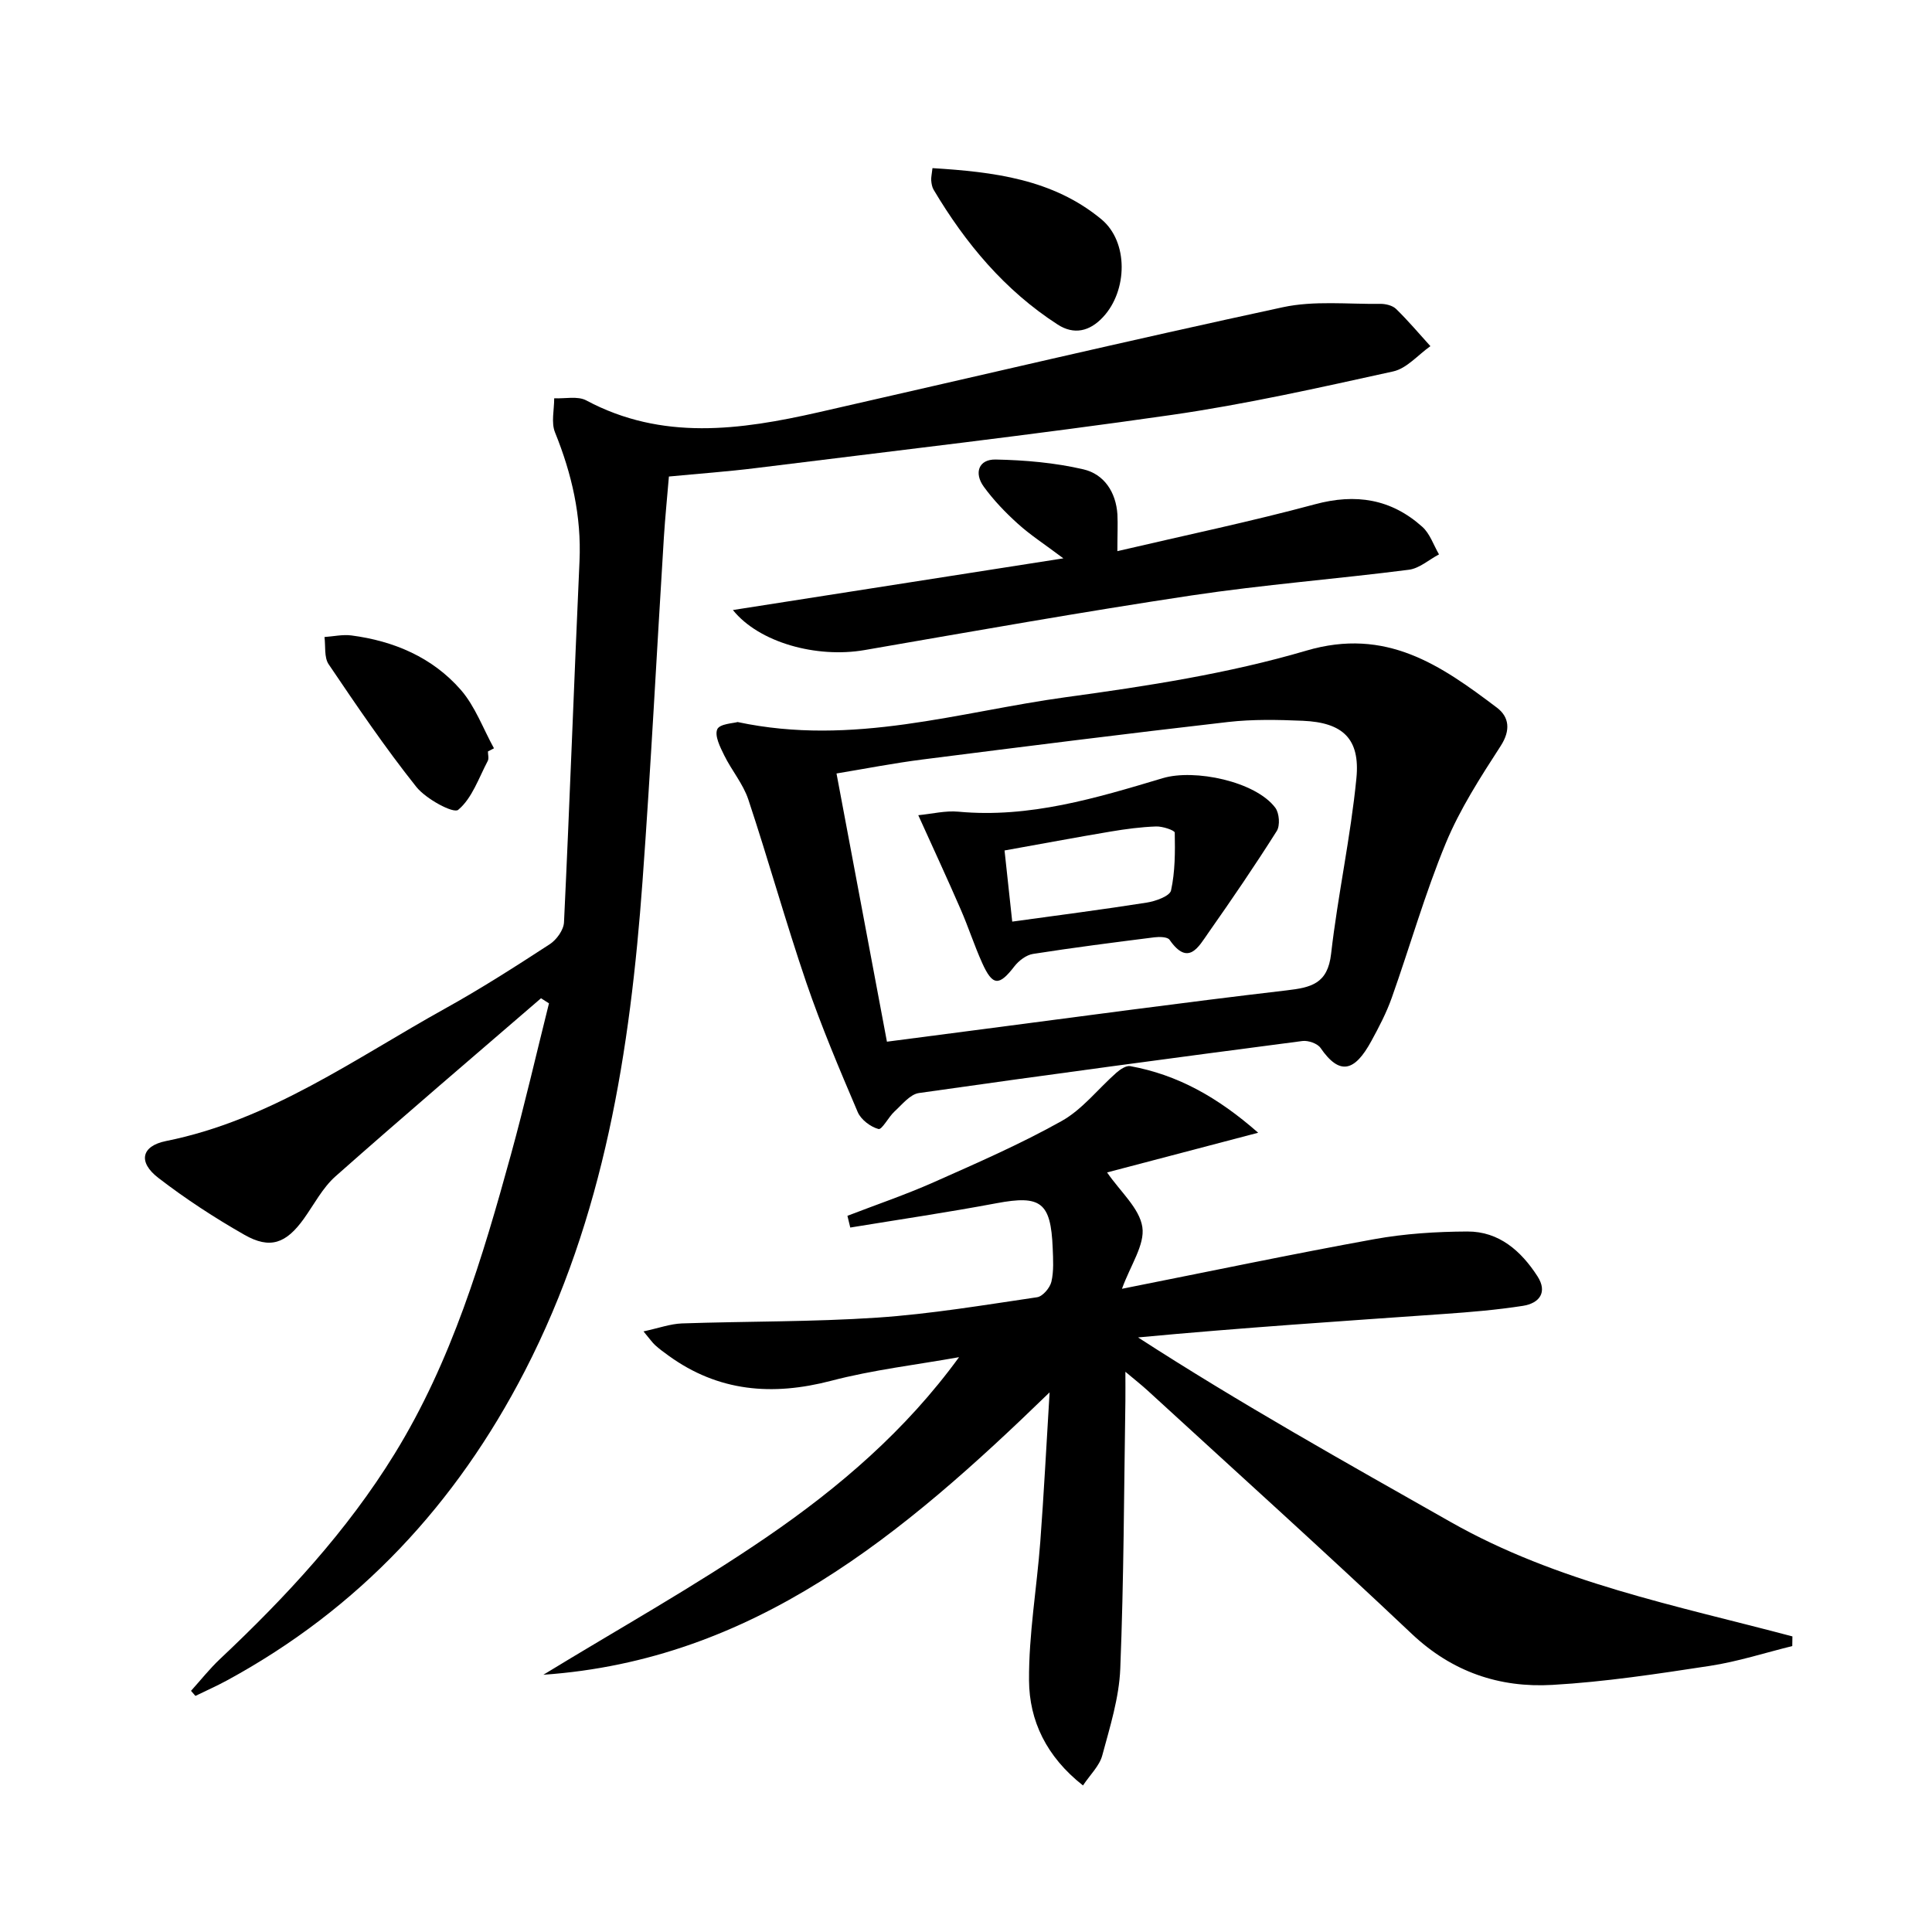
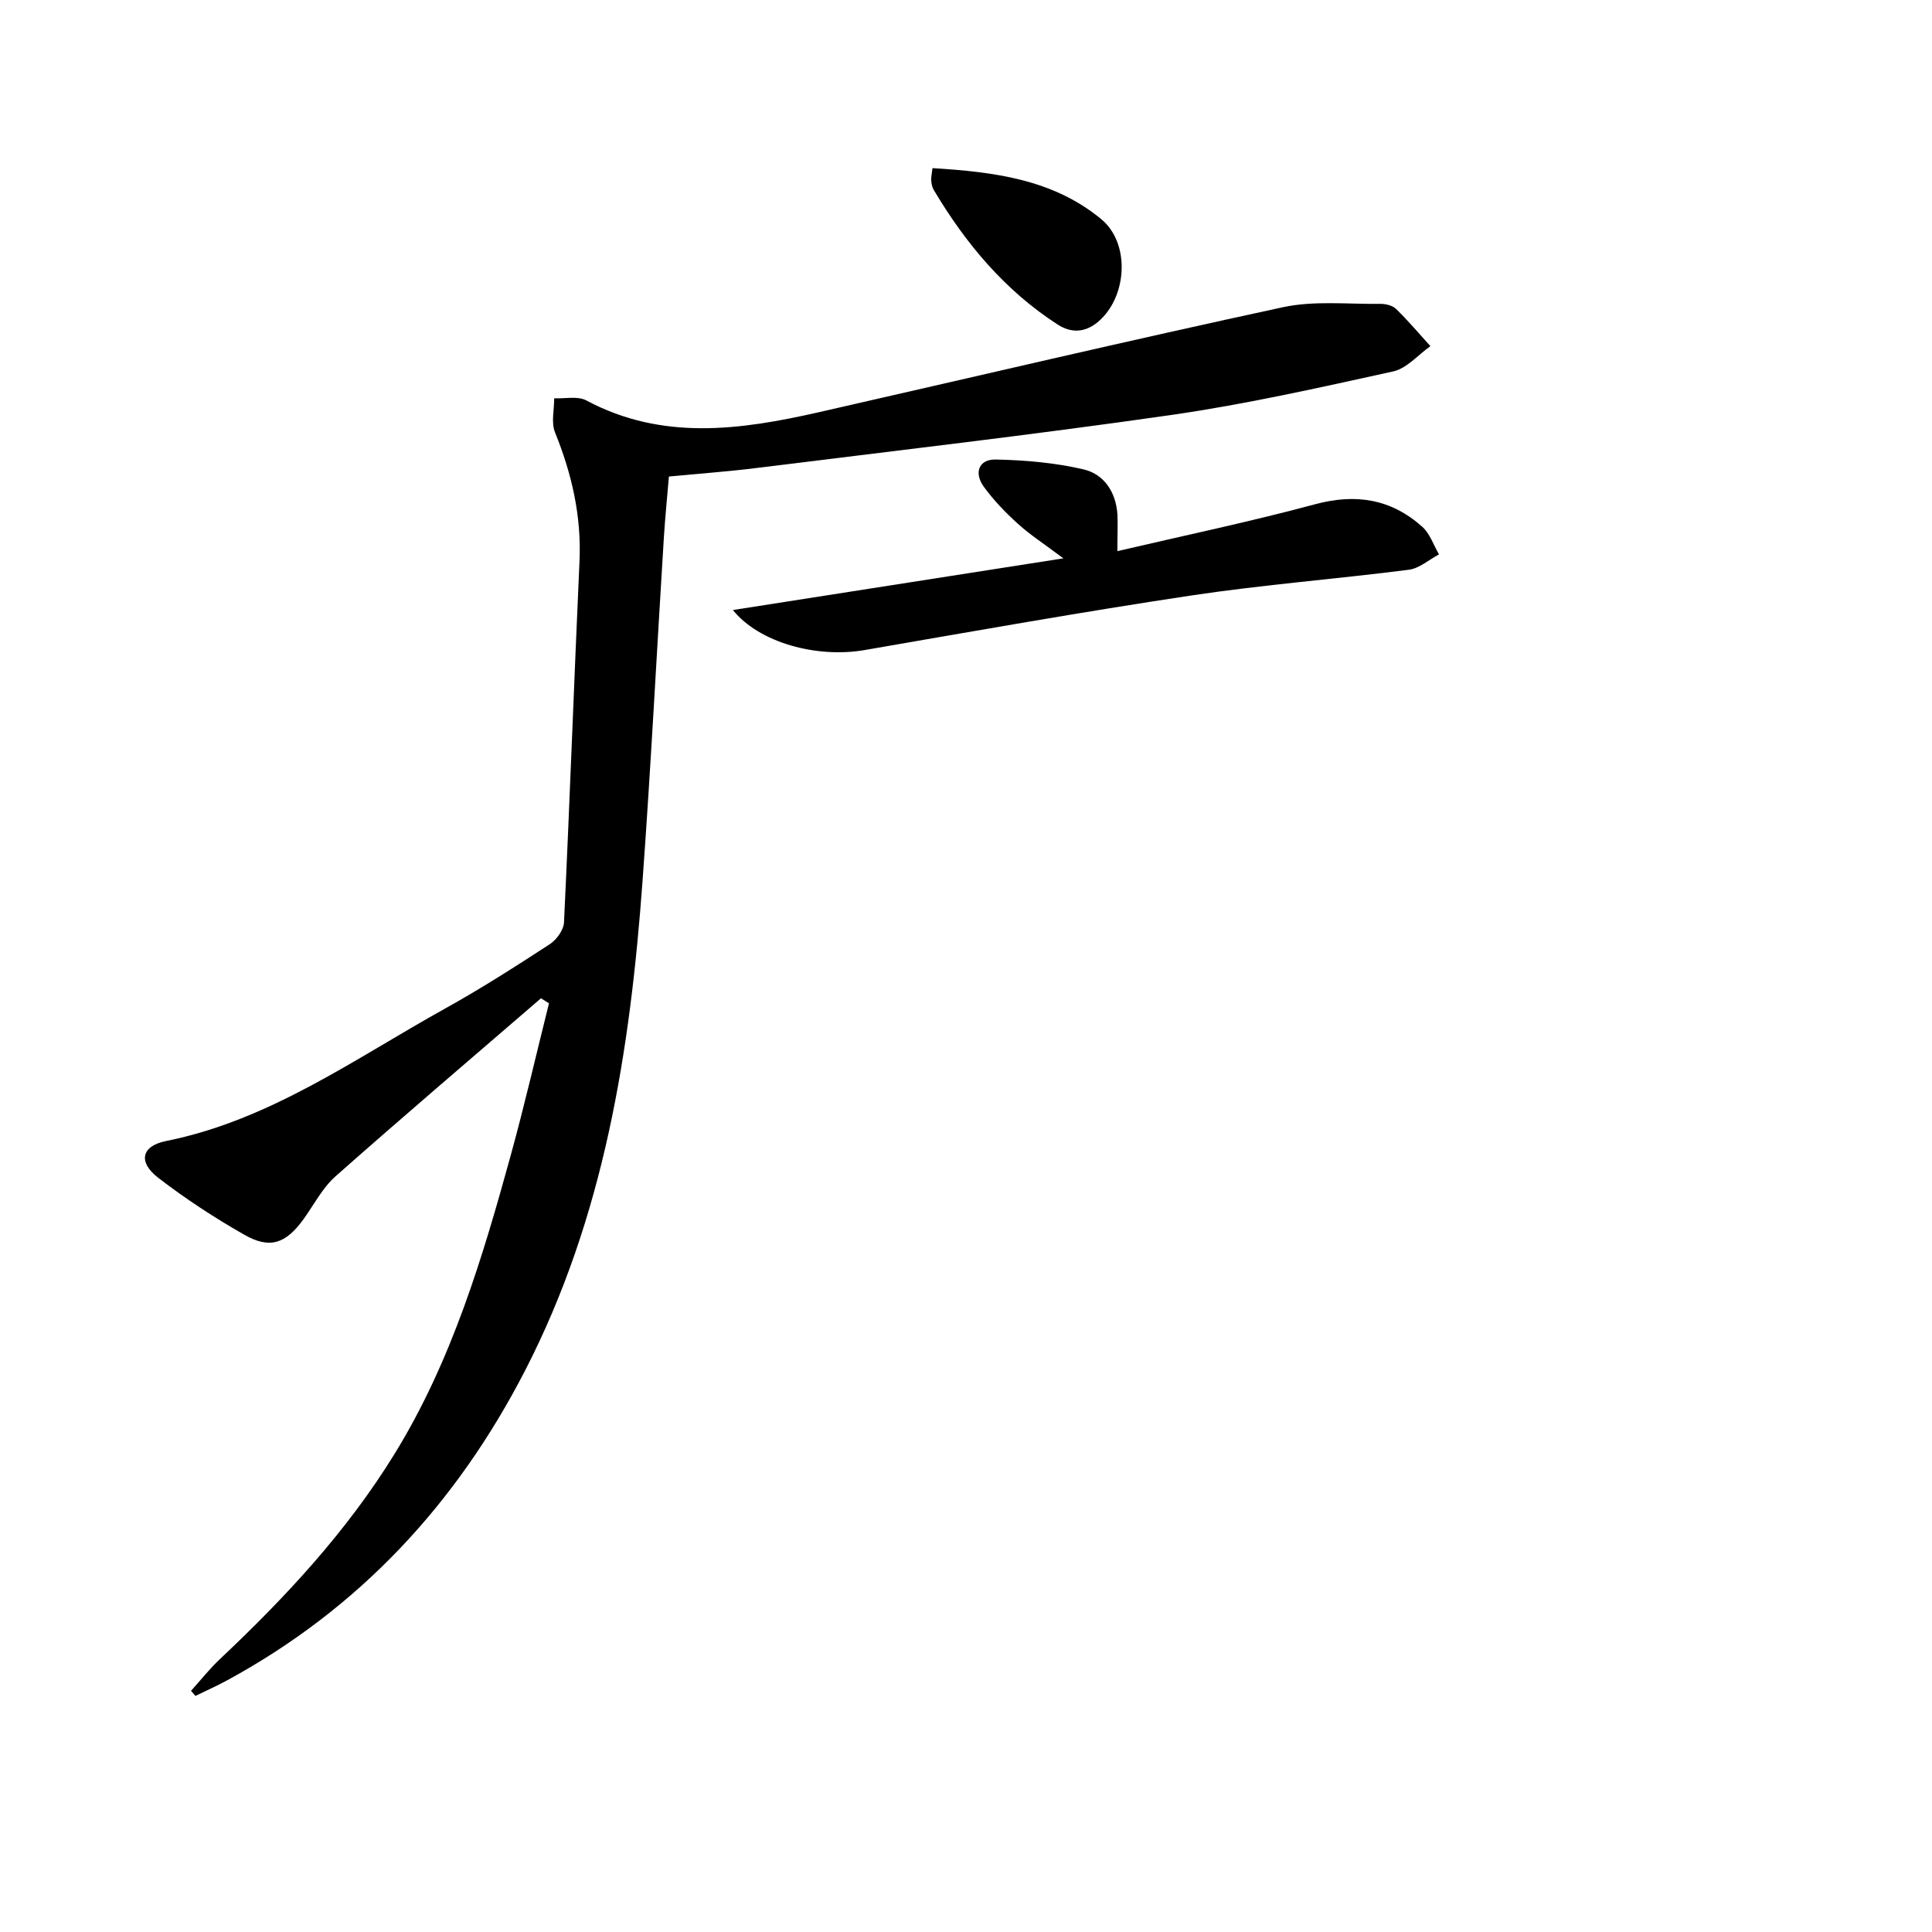
<svg xmlns="http://www.w3.org/2000/svg" enable-background="new 0 0 400 400" viewBox="0 0 400 400">
-   <path d="m175.45 251.72c5.96-2.3 12.03-4.36 17.87-6.95 8.95-3.98 17.98-7.91 26.51-12.69 4.28-2.4 7.52-6.65 11.3-9.98.79-.69 2.02-1.53 2.88-1.37 9.8 1.79 18.1 6.43 26.48 13.79-11.31 2.97-21.3 5.6-31.28 8.22 2.76 4.02 6.71 7.41 7.3 11.31.55 3.66-2.44 7.86-4.22 12.78 18.24-3.62 35.18-7.18 52.22-10.27 6.33-1.15 12.86-1.56 19.3-1.59 6.54-.03 11.12 4.03 14.5 9.26 2.16 3.34.38 5.6-3 6.13-5.4.84-10.87 1.3-16.33 1.68-21.03 1.48-42.07 2.86-63.36 4.86 21.1 13.65 42.95 25.87 64.75 38.23 22.07 12.51 46.64 17.27 70.73 23.67-.01.67-.02 1.33-.03 2-5.68 1.4-11.29 3.22-17.05 4.1-10.83 1.65-21.71 3.32-32.63 3.94-10.95.63-20.75-2.68-29.1-10.57-18.02-17.04-36.46-33.65-54.74-50.42-1.2-1.1-2.48-2.1-4.55-3.84 0 2.56.02 4.3 0 6.04-.29 18.48-.32 36.97-1.06 55.43-.24 6.04-2.14 12.06-3.73 17.97-.58 2.16-2.49 3.96-3.99 6.21-7.6-5.97-11.11-13.42-11.17-21.72-.07-9.57 1.61-19.14 2.33-28.72.74-9.89 1.25-19.79 1.93-30.95-30.38 29.49-61.3 55.44-104.81 58.47 15.47-9.46 31.35-18.31 46.29-28.54 14.92-10.22 28.71-22.01 39.77-37.21-8.84 1.58-17.83 2.62-26.49 4.89-12.16 3.17-23.33 2.27-33.66-5.21-.94-.68-1.89-1.37-2.75-2.15-.6-.54-1.06-1.23-2.43-2.87 3.16-.68 5.55-1.56 7.97-1.65 13.47-.46 26.98-.3 40.42-1.2 11.08-.75 22.1-2.6 33.1-4.22 1.16-.17 2.66-1.94 2.96-3.21.52-2.22.36-4.64.27-6.96-.38-9.52-2.49-11.01-11.61-9.3-10.06 1.89-20.19 3.38-30.3 5.04-.2-.82-.39-1.62-.59-2.43z" />
  <path d="m112.01 206.68c-14.21 12.26-28.5 24.43-42.55 36.87-2.67 2.37-4.42 5.79-6.54 8.76-3.68 5.14-6.99 6.38-12.32 3.34-6.18-3.52-12.2-7.45-17.83-11.79-4.24-3.27-3.51-6.59 1.6-7.62 21.58-4.33 39.11-17.07 57.78-27.43 7.41-4.11 14.57-8.7 21.67-13.32 1.41-.92 2.87-2.94 2.95-4.53 1.19-24.92 2.08-49.85 3.21-74.77.42-9.34-1.59-18.08-5.07-26.67-.83-2.04-.16-4.69-.17-7.06 2.23.11 4.85-.51 6.64.44 15.71 8.4 31.87 6.14 48.13 2.45 32.02-7.28 63.98-14.82 96.08-21.74 6.48-1.4 13.44-.61 20.19-.7 1.1-.01 2.53.33 3.27 1.06 2.5 2.43 4.75 5.11 7.1 7.7-2.56 1.8-4.89 4.61-7.71 5.23-15.23 3.35-30.48 6.79-45.9 9.01-28.59 4.11-57.3 7.42-85.97 10.99-5.91.74-11.87 1.16-18.08 1.76-.37 4.41-.78 8.48-1.04 12.56-1.48 23.73-2.69 47.48-4.42 71.19-2.56 35.12-7.92 69.55-24.37 101.45-14.24 27.59-34.36 49.21-61.66 64.05-2.13 1.16-4.36 2.14-6.54 3.21-.3-.35-.6-.7-.91-1.05 2-2.22 3.86-4.58 6.03-6.62 13.62-12.83 26.27-26.45 36.13-42.47 11.81-19.19 18.18-40.5 24.08-61.96 2.85-10.37 5.26-20.86 7.87-31.29-.55-.35-1.1-.7-1.65-1.05z" />
-   <path d="m152.71 149.49c23.91 5.09 45.83-2.12 68-5.15 16.72-2.28 33.6-4.88 49.74-9.63 16.56-4.88 27.86 3.03 39.48 11.81 2.51 1.9 2.89 4.64.77 7.92-4.19 6.48-8.45 13.08-11.38 20.17-4.3 10.4-7.39 21.31-11.16 31.94-1.1 3.11-2.65 6.08-4.24 8.99-3.45 6.33-6.55 7.19-10.52 1.42-.64-.92-2.54-1.58-3.74-1.43-26.48 3.46-52.96 7-79.4 10.77-1.83.26-3.48 2.37-5.05 3.81-1.26 1.15-2.61 3.84-3.33 3.64-1.66-.45-3.63-1.94-4.3-3.51-3.77-8.84-7.53-17.72-10.64-26.8-4.28-12.55-7.83-25.34-12.01-37.92-1.08-3.24-3.46-6.02-4.99-9.14-.84-1.7-2.02-4.04-1.44-5.39.5-1.14 3.35-1.24 4.21-1.5zm30.92 66.18c6.07-.79 11.81-1.55 17.56-2.29 21.72-2.82 43.41-5.79 65.16-8.33 5.15-.6 8.53-1.38 9.24-7.57 1.39-12.16 4.05-24.19 5.24-36.36.8-8.21-2.85-11.54-11.1-11.89-5.15-.22-10.36-.33-15.46.25-21.1 2.42-42.17 5.08-63.24 7.76-5.98.76-11.92 1.92-17.84 2.9 3.54 18.86 6.94 36.92 10.44 55.53z" />
  <path d="m231.34 114.11c14.19-3.32 27.65-6.13 40.9-9.7 8.47-2.29 15.79-1.11 22.23 4.66 1.59 1.42 2.33 3.78 3.46 5.71-2.08 1.1-4.06 2.9-6.24 3.18-14.98 1.92-30.07 3.08-44.99 5.32-22.62 3.4-45.16 7.41-67.7 11.31-9.96 1.72-21.86-1.56-27.26-8.29 22.58-3.53 44.85-7.01 68.42-10.7-3.88-2.92-6.85-4.83-9.43-7.17-2.57-2.32-5.03-4.88-7.06-7.68-2.04-2.82-1.06-5.68 2.47-5.61 6.08.12 12.26.66 18.16 2.03 4.28.99 6.75 4.71 7.05 9.34.1 2.14-.01 4.29-.01 7.6z" />
  <path d="m193.06 34.81c12.61.78 24.89 2.25 34.96 10.58 5.67 4.69 5.44 14.81.35 20.26-2.78 2.99-6.03 3.71-9.38 1.55-10.96-7.07-19.1-16.82-25.7-27.93-.32-.55-.44-1.26-.49-1.91-.05-.63.12-1.28.26-2.55z" />
-   <path d="m101.02 155.58c0 .66.24 1.45-.04 1.97-1.87 3.54-3.25 7.74-6.12 10.12-.98.82-6.67-2.25-8.67-4.76-6.47-8.13-12.32-16.76-18.14-25.37-.97-1.43-.62-3.74-.87-5.65 1.86-.13 3.76-.56 5.57-.33 8.81 1.15 16.77 4.54 22.64 11.25 2.99 3.43 4.63 8.04 6.88 12.12-.42.22-.84.44-1.25.65z" />
-   <path d="m190.12 168.78c2.87-.28 5.63-.98 8.3-.73 14.73 1.37 28.55-2.82 42.32-6.94 6.55-1.96 19.2.65 23.3 6.13.83 1.11 1.02 3.67.3 4.81-4.51 7.14-9.28 14.13-14.14 21.05-2.05 2.92-4.17 7.07-8.06 1.47-.43-.61-2.1-.64-3.13-.51-8.39 1.06-16.79 2.13-25.14 3.44-1.4.22-2.94 1.4-3.85 2.57-3.17 4.12-4.51 4.11-6.68-.72-1.63-3.62-2.85-7.43-4.44-11.07-2.68-6.17-5.51-12.28-8.78-19.5zm19.45 22.03c9.56-1.32 18.74-2.5 27.87-3.94 1.83-.29 4.75-1.34 5.01-2.51.85-3.88.85-7.97.77-11.97-.01-.48-2.53-1.33-3.86-1.28-3.14.11-6.29.53-9.39 1.05-7.28 1.22-14.54 2.59-21.99 3.92.57 5.33 1.06 9.89 1.59 14.73z" />
+   <path d="m101.02 155.58z" />
</svg>